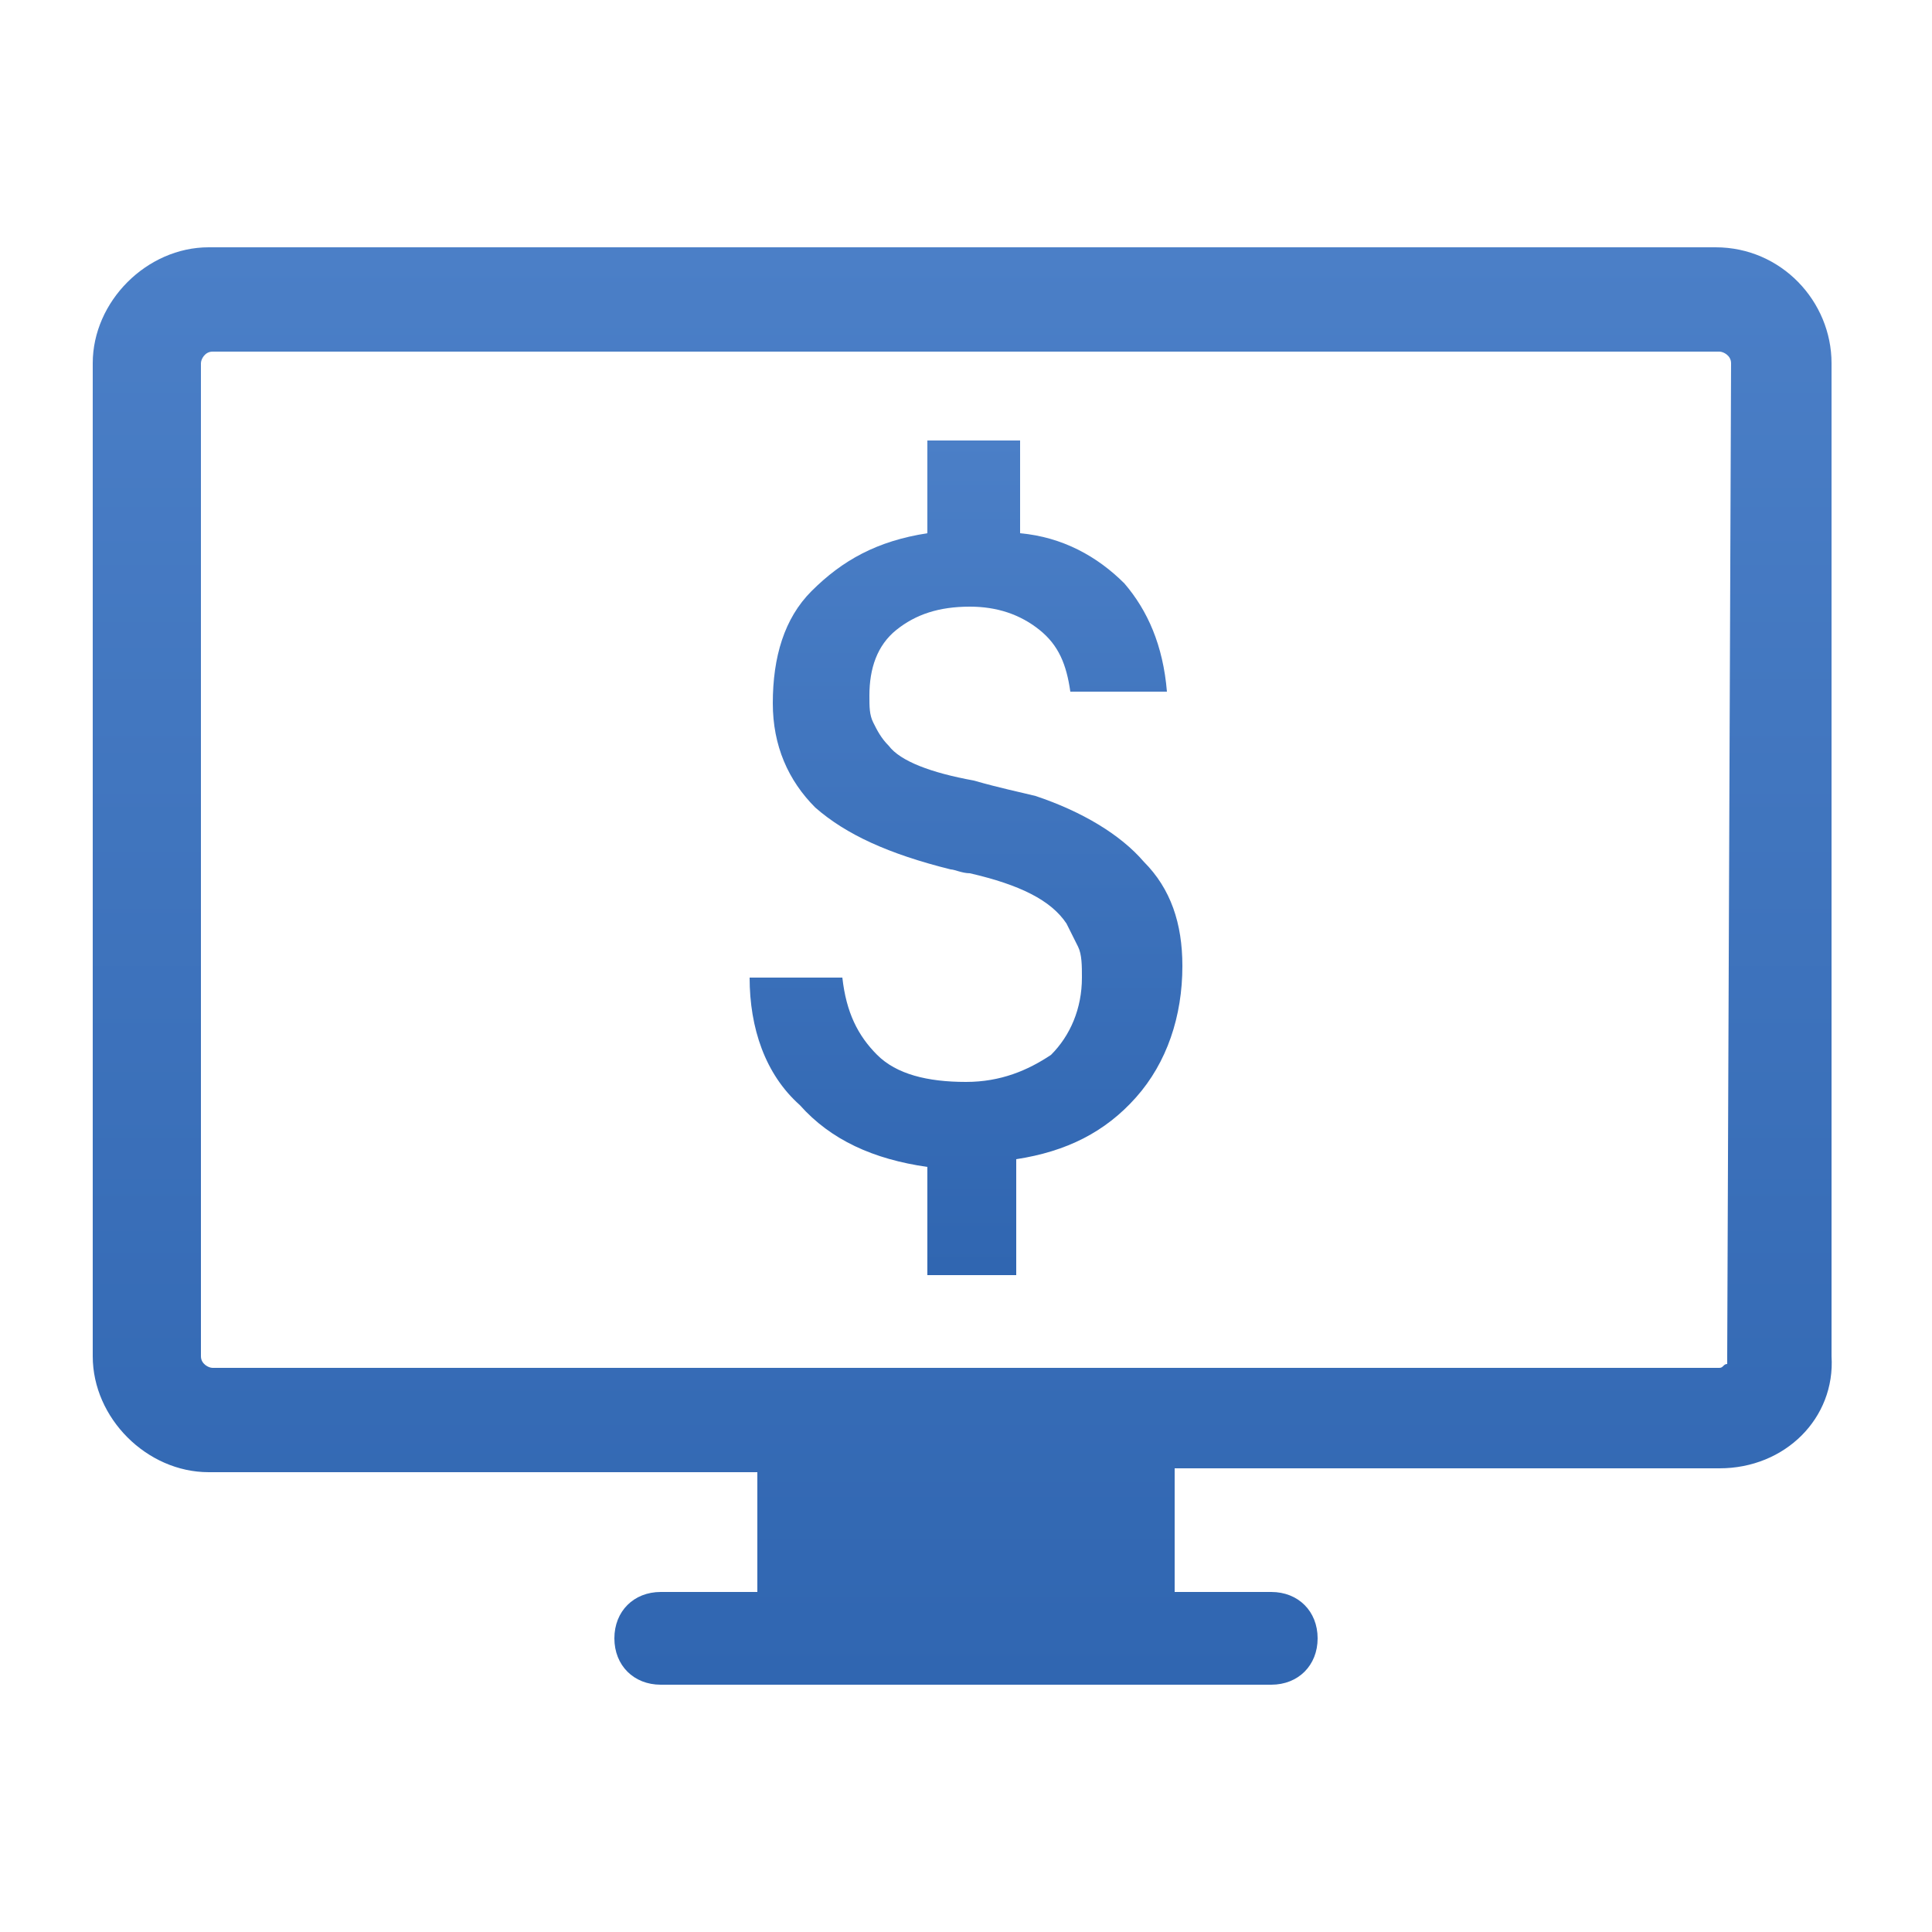
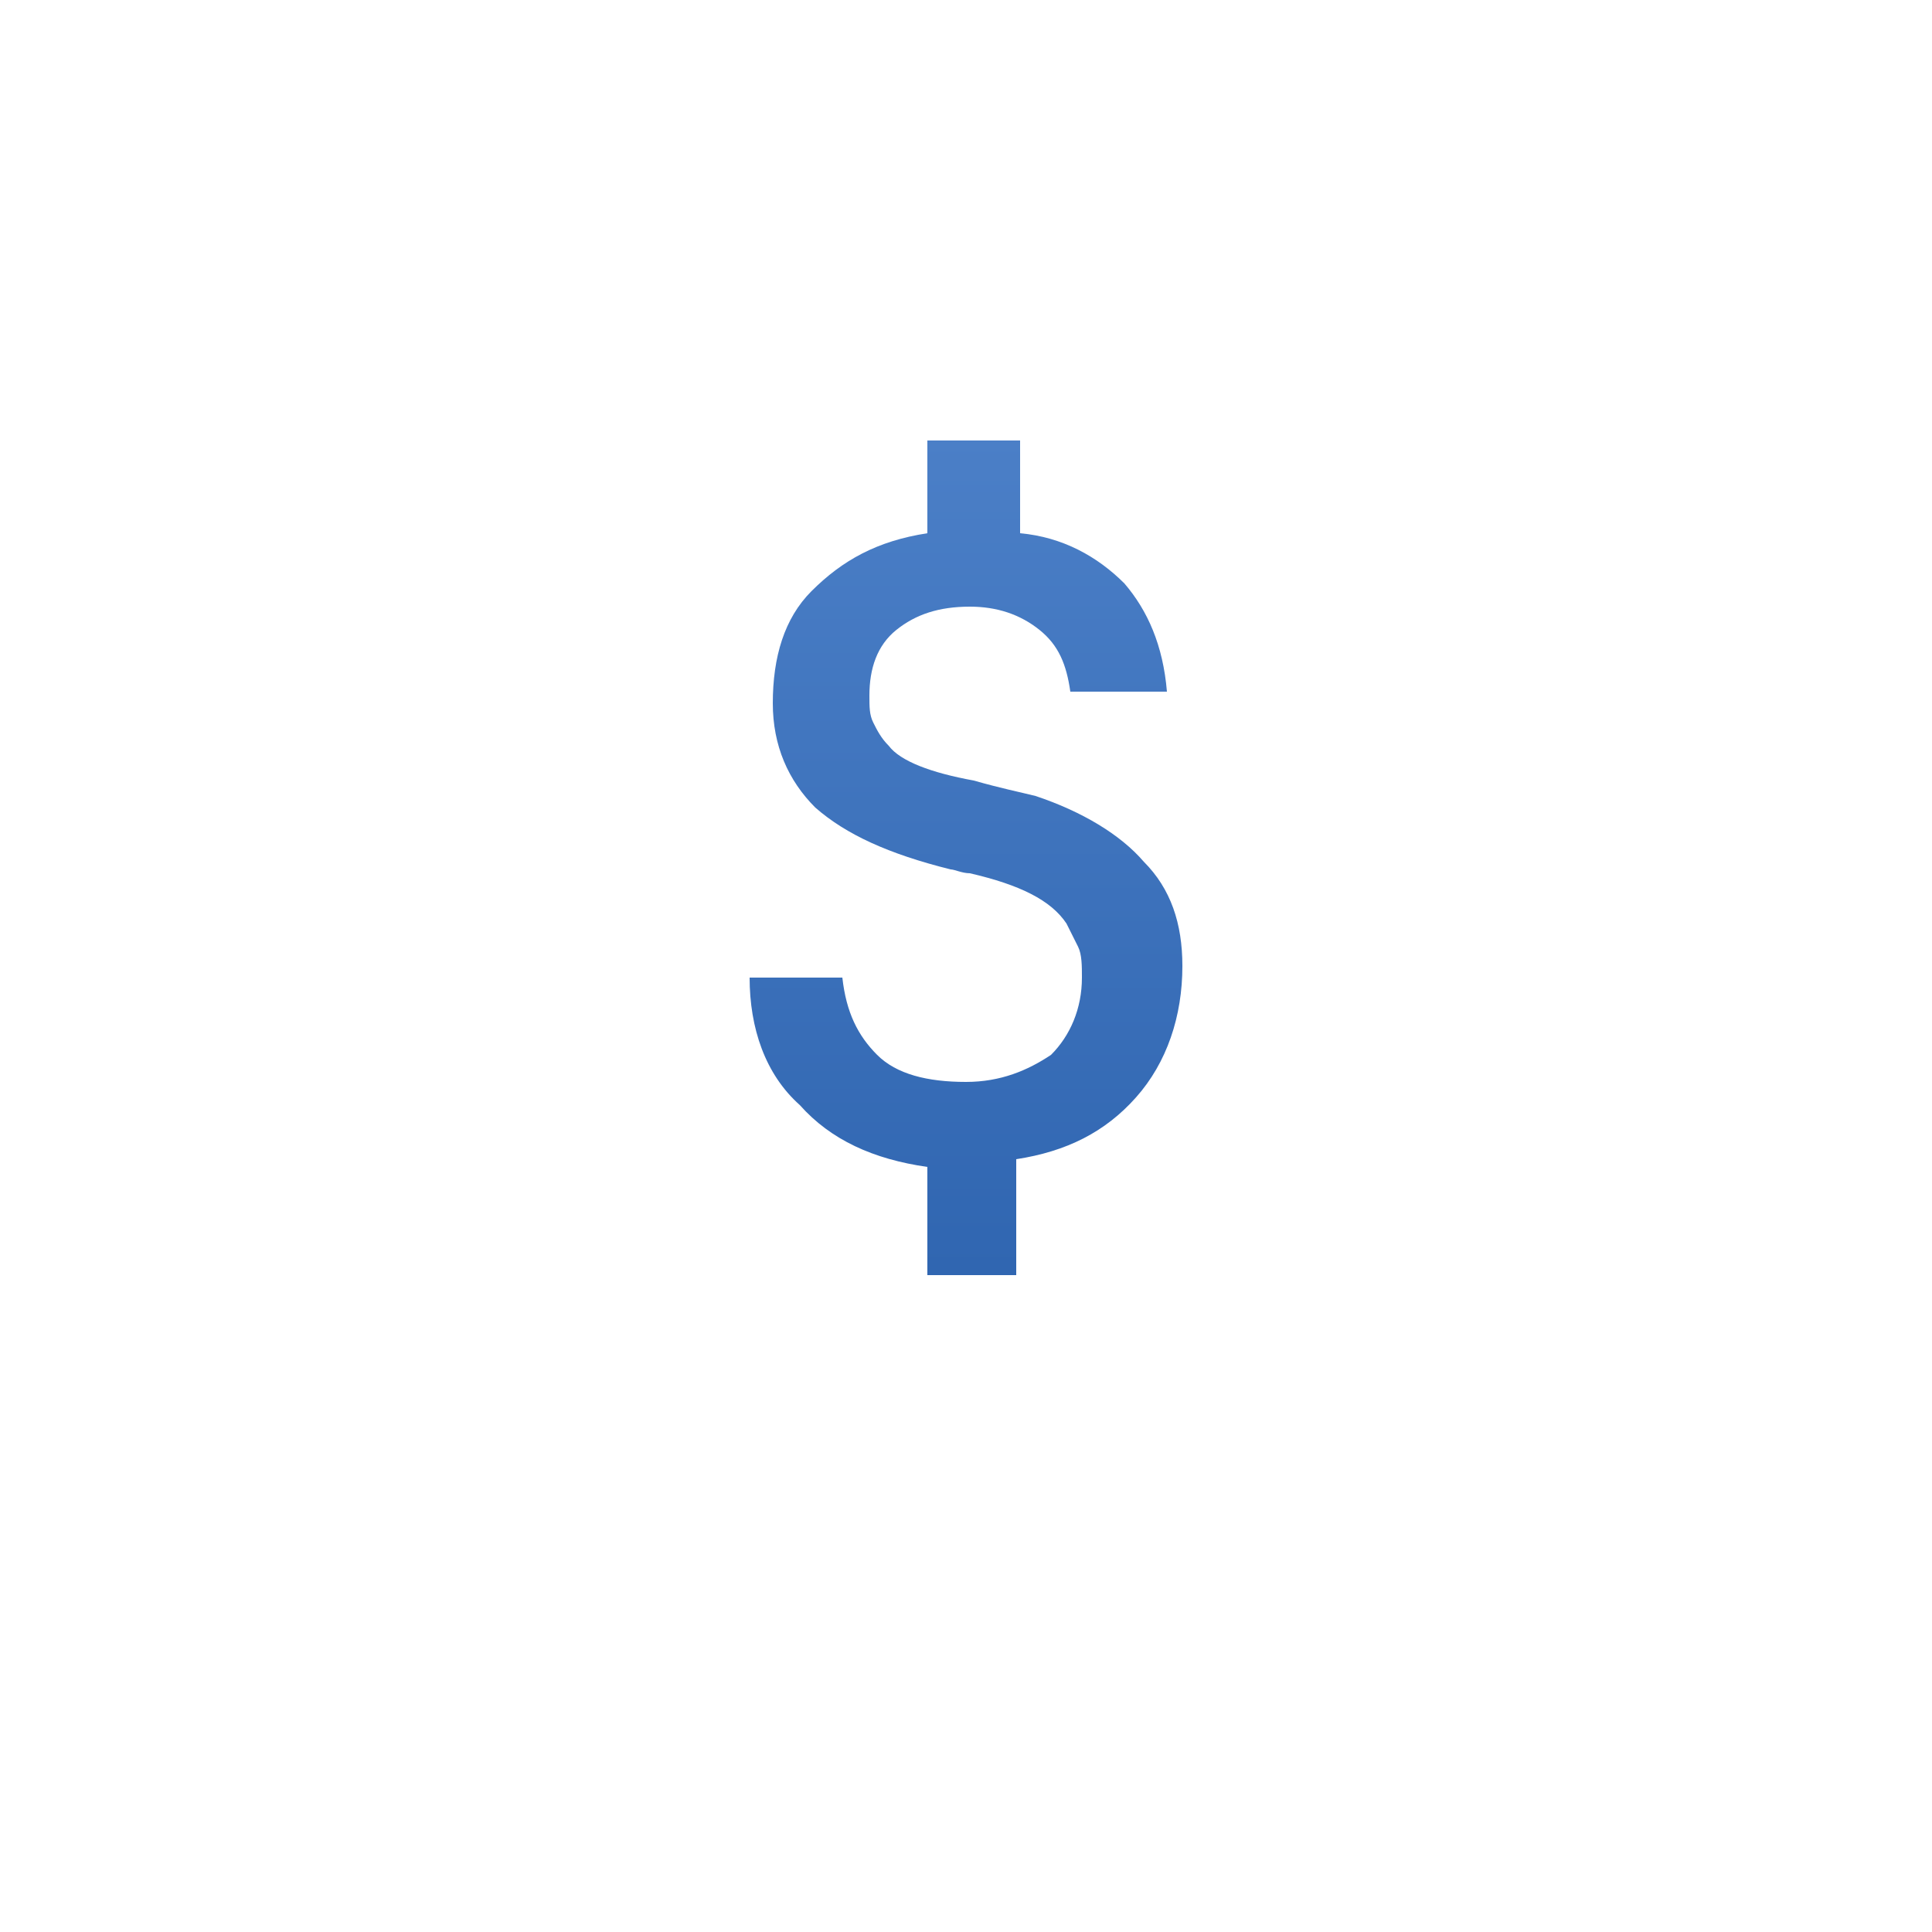
<svg xmlns="http://www.w3.org/2000/svg" xmlns:ns1="http://ns.adobe.com/AdobeSVGViewerExtensions/3.0/" version="1.1" id="Capa_1" x="0px" y="0px" width="50px" height="50px" viewBox="0 0 50 50" style="enable-background:new 0 0 50 50;" xml:space="preserve">
  <style type="text/css">

	.st0{fill:url(#SVGID_1_);}
	.st1{fill:url(#SVGID_2_);}

</style>
  <g>
    <linearGradient id="SVGID_1_" gradientUnits="userSpaceOnUse" x1="297.66" y1="-377.914" x2="297.66" y2="-356.216" gradientTransform="matrix(1 0 0 -1 -272.66 -344.96)">
      <stop offset="0" style="stop-color:#3066B1" />
      <stop offset="1" style="stop-color:#4B7FC7" />
      <ns1:midPointStop offset="0" style="stop-color:#3066B1" />
      <ns1:midPointStop offset="0.5" style="stop-color:#3066B1" />
      <ns1:midPointStop offset="1" style="stop-color:#4B7FC7" />
    </linearGradient>
    <path class="st0" d="M26.8,20.6c-0.4-0.1-0.9-0.2-1.6-0.4c-1.1-0.2-1.9-0.5-2.2-0.9c-0.2-0.2-0.3-0.4-0.4-0.6   c-0.1-0.2-0.1-0.4-0.1-0.7c0-0.7,0.2-1.3,0.7-1.7c0.5-0.4,1.1-0.6,1.9-0.6c0.7,0,1.3,0.2,1.8,0.6c0.5,0.4,0.7,0.9,0.8,1.6h2.5   c-0.1-1.2-0.5-2.1-1.1-2.8c-0.7-0.7-1.6-1.2-2.7-1.3v-2.4H24v2.4c-1.3,0.2-2.2,0.7-3,1.5c-0.7,0.7-1,1.7-1,2.9c0,1.1,0.4,2,1.1,2.7   c0.8,0.7,1.9,1.2,3.5,1.6c0.1,0,0.3,0.1,0.5,0.1c1.3,0.3,2.1,0.7,2.5,1.3c0.1,0.2,0.2,0.4,0.3,0.6C28,24.7,28,25,28,25.3   c0,0.8-0.3,1.5-0.8,2C26.6,27.7,25.9,28,25,28c-1,0-1.8-0.2-2.3-0.7s-0.8-1.1-0.9-2h-2.4c0,1.3,0.4,2.5,1.3,3.3   c0.8,0.9,1.9,1.4,3.3,1.6V33h2.3v-3c1.3-0.2,2.3-0.7,3.1-1.6c0.8-0.9,1.2-2.1,1.2-3.4c0-1.1-0.3-2-1-2.7C29,21.6,28,21,26.8,20.6z" />
    <linearGradient id="SVGID_2_" gradientUnits="userSpaceOnUse" x1="297.565" y1="-388.514" x2="297.565" y2="-351.406" gradientTransform="matrix(1 0 0 -1 -272.66 -344.96)">
      <stop offset="0" style="stop-color:#3066B1" />
      <stop offset="1" style="stop-color:#4B7FC7" />
      <ns1:midPointStop offset="0" style="stop-color:#3066B1" />
      <ns1:midPointStop offset="0.5" style="stop-color:#3066B1" />
      <ns1:midPointStop offset="1" style="stop-color:#4B7FC7" />
    </linearGradient>
-     <path class="st1" d="M47.4,35.1V9.4c0-1.6-1.3-3-3-3h-39c-1.6,0-3,1.4-3,3v25.7c0,1.6,1.4,3,3,3h14.2v3.1h-2.5   c-0.7,0-1.2,0.5-1.2,1.2c0,0.7,0.5,1.2,1.2,1.2h15.8c0.7,0,1.2-0.5,1.2-1.2c0-0.7-0.5-1.2-1.2-1.2h-2.5V38h14.1   C46.2,38,47.5,36.7,47.4,35.1L47.4,35.1z M44.7,35.1v0.2c-0.1,0-0.1,0.1-0.2,0.1h-39c-0.1,0-0.3-0.1-0.3-0.3V9.4   c0-0.1,0.1-0.3,0.3-0.3h39c0.1,0,0.3,0.1,0.3,0.3L44.7,35.1L44.7,35.1z" />
  </g>
</svg>